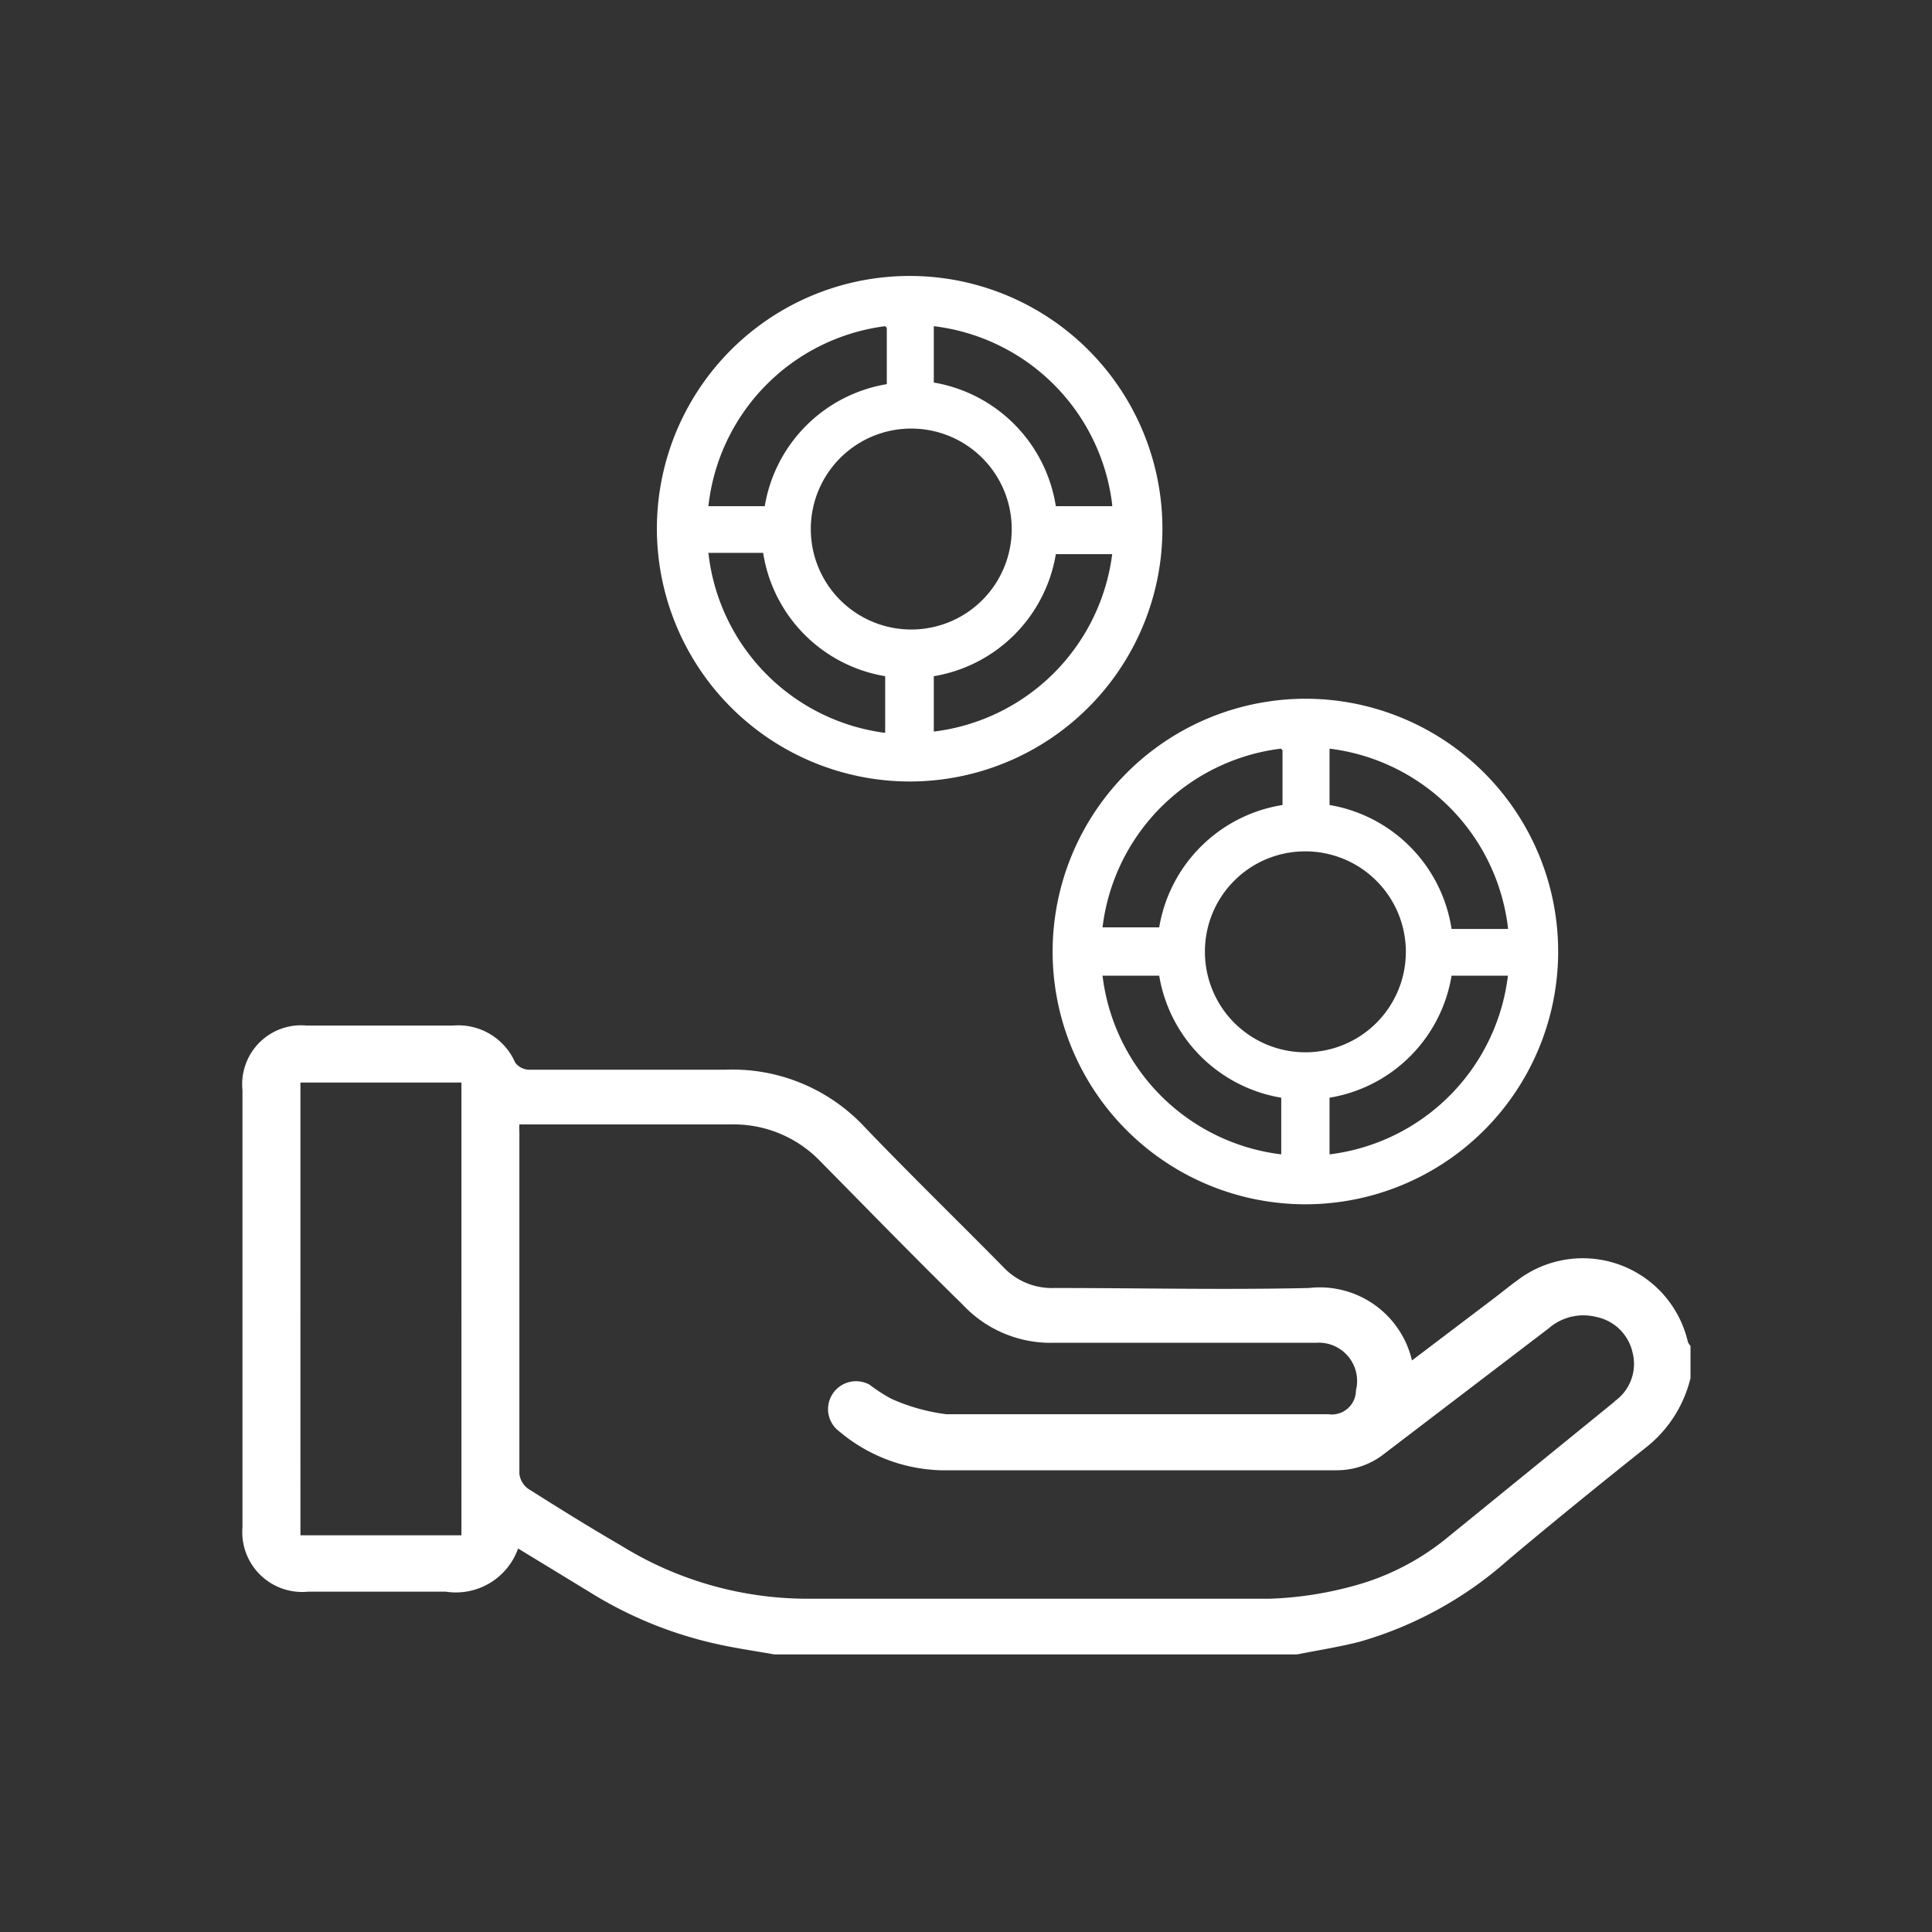
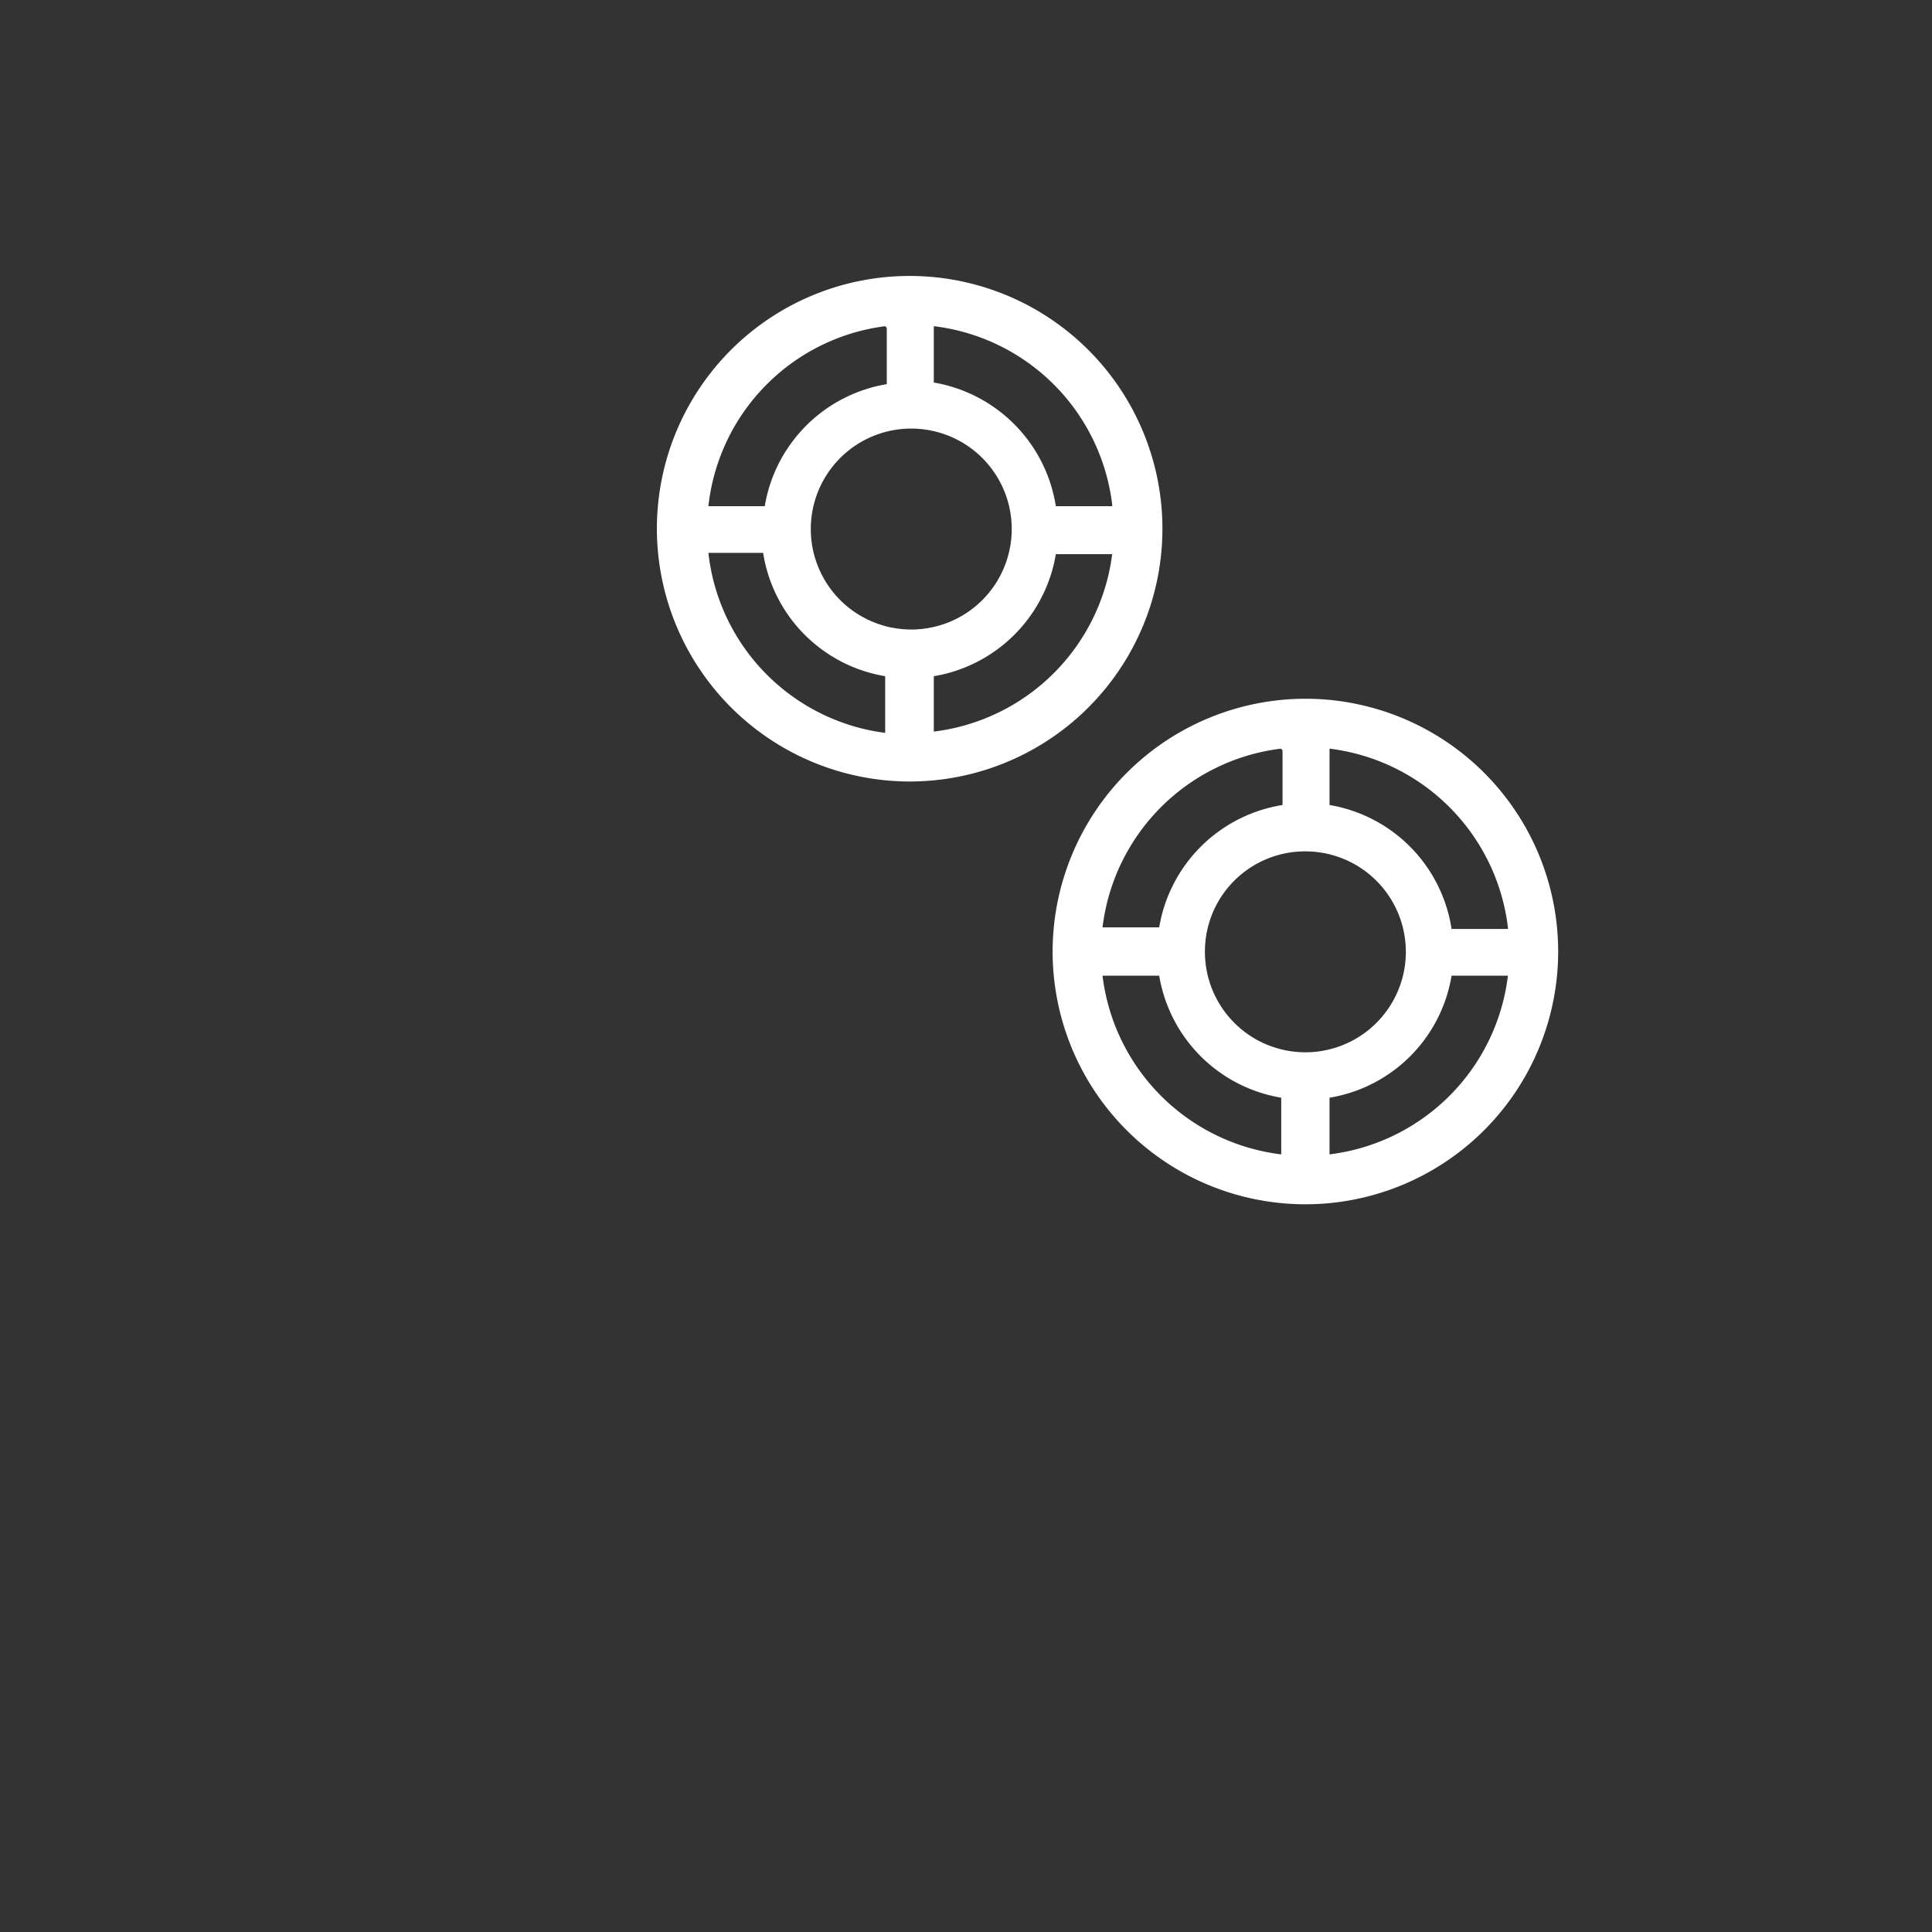
<svg xmlns="http://www.w3.org/2000/svg" id="Layer_1" data-name="Layer 1" viewBox="0 0 60 60">
  <rect x="0" y="0" width="60" height="60" fill="#333333" stroke="none" />
  <defs>
    <style>.cls-1{fill:#fff;}</style>
  </defs>
-   <path class="cls-1" d="M52.42,41.68a3.35,3.35,0,0,0-5.32-1.9c-.25.18-.49.38-.73.56l-2.52,1.91A2.94,2.94,0,0,0,40.65,40c-2.63.06-5.27,0-7.91,0a2.07,2.07,0,0,1-1.6-.67c-1.42-1.44-2.87-2.85-4.27-4.31a5.61,5.61,0,0,0-4.32-1.8c-2.05,0-4.1,0-6.15,0A.56.56,0,0,1,16,33a1.93,1.93,0,0,0-1.94-1.15c-1.51,0-3,0-4.53,0a1.83,1.83,0,0,0-2,2V47.43a1.86,1.86,0,0,0,2.05,2c1.42,0,2.84,0,4.26,0a2.05,2.05,0,0,0,2.25-1.34l2.2,1.34a12.6,12.6,0,0,0,4.08,1.65c.56.12,1.12.2,1.68.3H40.28c.65-.13,1.3-.23,1.93-.39a11.85,11.85,0,0,0,4.61-2.53c1.4-1.18,2.82-2.33,4.25-3.47A3.92,3.92,0,0,0,52.5,42.8v-1A.55.55,0,0,1,52.42,41.68Zm-38.09,6h-5V33.62h5Zm35.81-4.15L45,47.71a7.8,7.8,0,0,1-3.07,1.57,11.19,11.19,0,0,1-2.5.37c-4.79,0-9.58,0-14.37,0A11,11,0,0,1,19.29,48c-1-.58-1.93-1.16-2.88-1.76a.67.67,0,0,1-.28-.47c0-3.53,0-7.07,0-10.61a1.84,1.84,0,0,1,0-.24h6.57a3.73,3.73,0,0,1,2.79,1.16c1.46,1.48,2.94,3,4.4,4.43a3.74,3.74,0,0,0,2.87,1.19c2.71,0,5.42,0,8.13,0a1.19,1.19,0,0,1,1.22,1.48.75.75,0,0,1-.86.74c-3.95,0-7.91,0-11.86,0a6,6,0,0,1-1.71-.48A5.23,5.23,0,0,1,27,43a.87.87,0,0,0-1.13.27.86.86,0,0,0,.19,1.18,5.11,5.11,0,0,0,3.14,1.21H41.48A2.37,2.37,0,0,0,43,45.14l5.1-3.89a1.64,1.64,0,0,1,1.48-.35A1.45,1.45,0,0,1,50.7,42,1.42,1.42,0,0,1,50.14,43.52Z" />
  <path class="cls-1" d="M32.69,29.55a7.85,7.85,0,1,0,7.85-7.85A7.86,7.86,0,0,0,32.69,29.55Zm1.55.75H36a4.61,4.61,0,0,0,3.79,3.79v1.76A6.36,6.36,0,0,1,34.24,30.3Zm6.3-3.86a3.12,3.12,0,1,1-3.12,3.11A3.11,3.11,0,0,1,40.54,26.44Zm.75,9.41V34.09a4.6,4.6,0,0,0,3.79-3.79h1.75A6.36,6.36,0,0,1,41.29,35.85Zm5.54-7H45.08A4.61,4.61,0,0,0,41.29,25V23.25A6.36,6.36,0,0,1,46.83,28.8Zm-7-5.55V25A4.62,4.62,0,0,0,36,28.8H34.24A6.36,6.36,0,0,1,39.78,23.25Z" />
  <path class="cls-1" d="M28.24,24.27a7.85,7.85,0,1,0-7.84-7.85A7.86,7.86,0,0,0,28.24,24.27ZM22,17.17H23.7A4.6,4.6,0,0,0,27.49,21v1.76A6.34,6.34,0,0,1,22,17.17Zm6.29-3.86a3.12,3.12,0,1,1-3.11,3.11A3.12,3.12,0,0,1,28.24,13.31ZM29,22.72V21a4.61,4.61,0,0,0,3.79-3.79h1.75A6.36,6.36,0,0,1,29,22.72Zm5.54-7H32.79A4.62,4.62,0,0,0,29,11.88V10.13A6.34,6.34,0,0,1,34.54,15.67Zm-7-5.54v1.75a4.61,4.61,0,0,0-3.79,3.79H22A6.33,6.33,0,0,1,27.49,10.13Z" />
</svg>